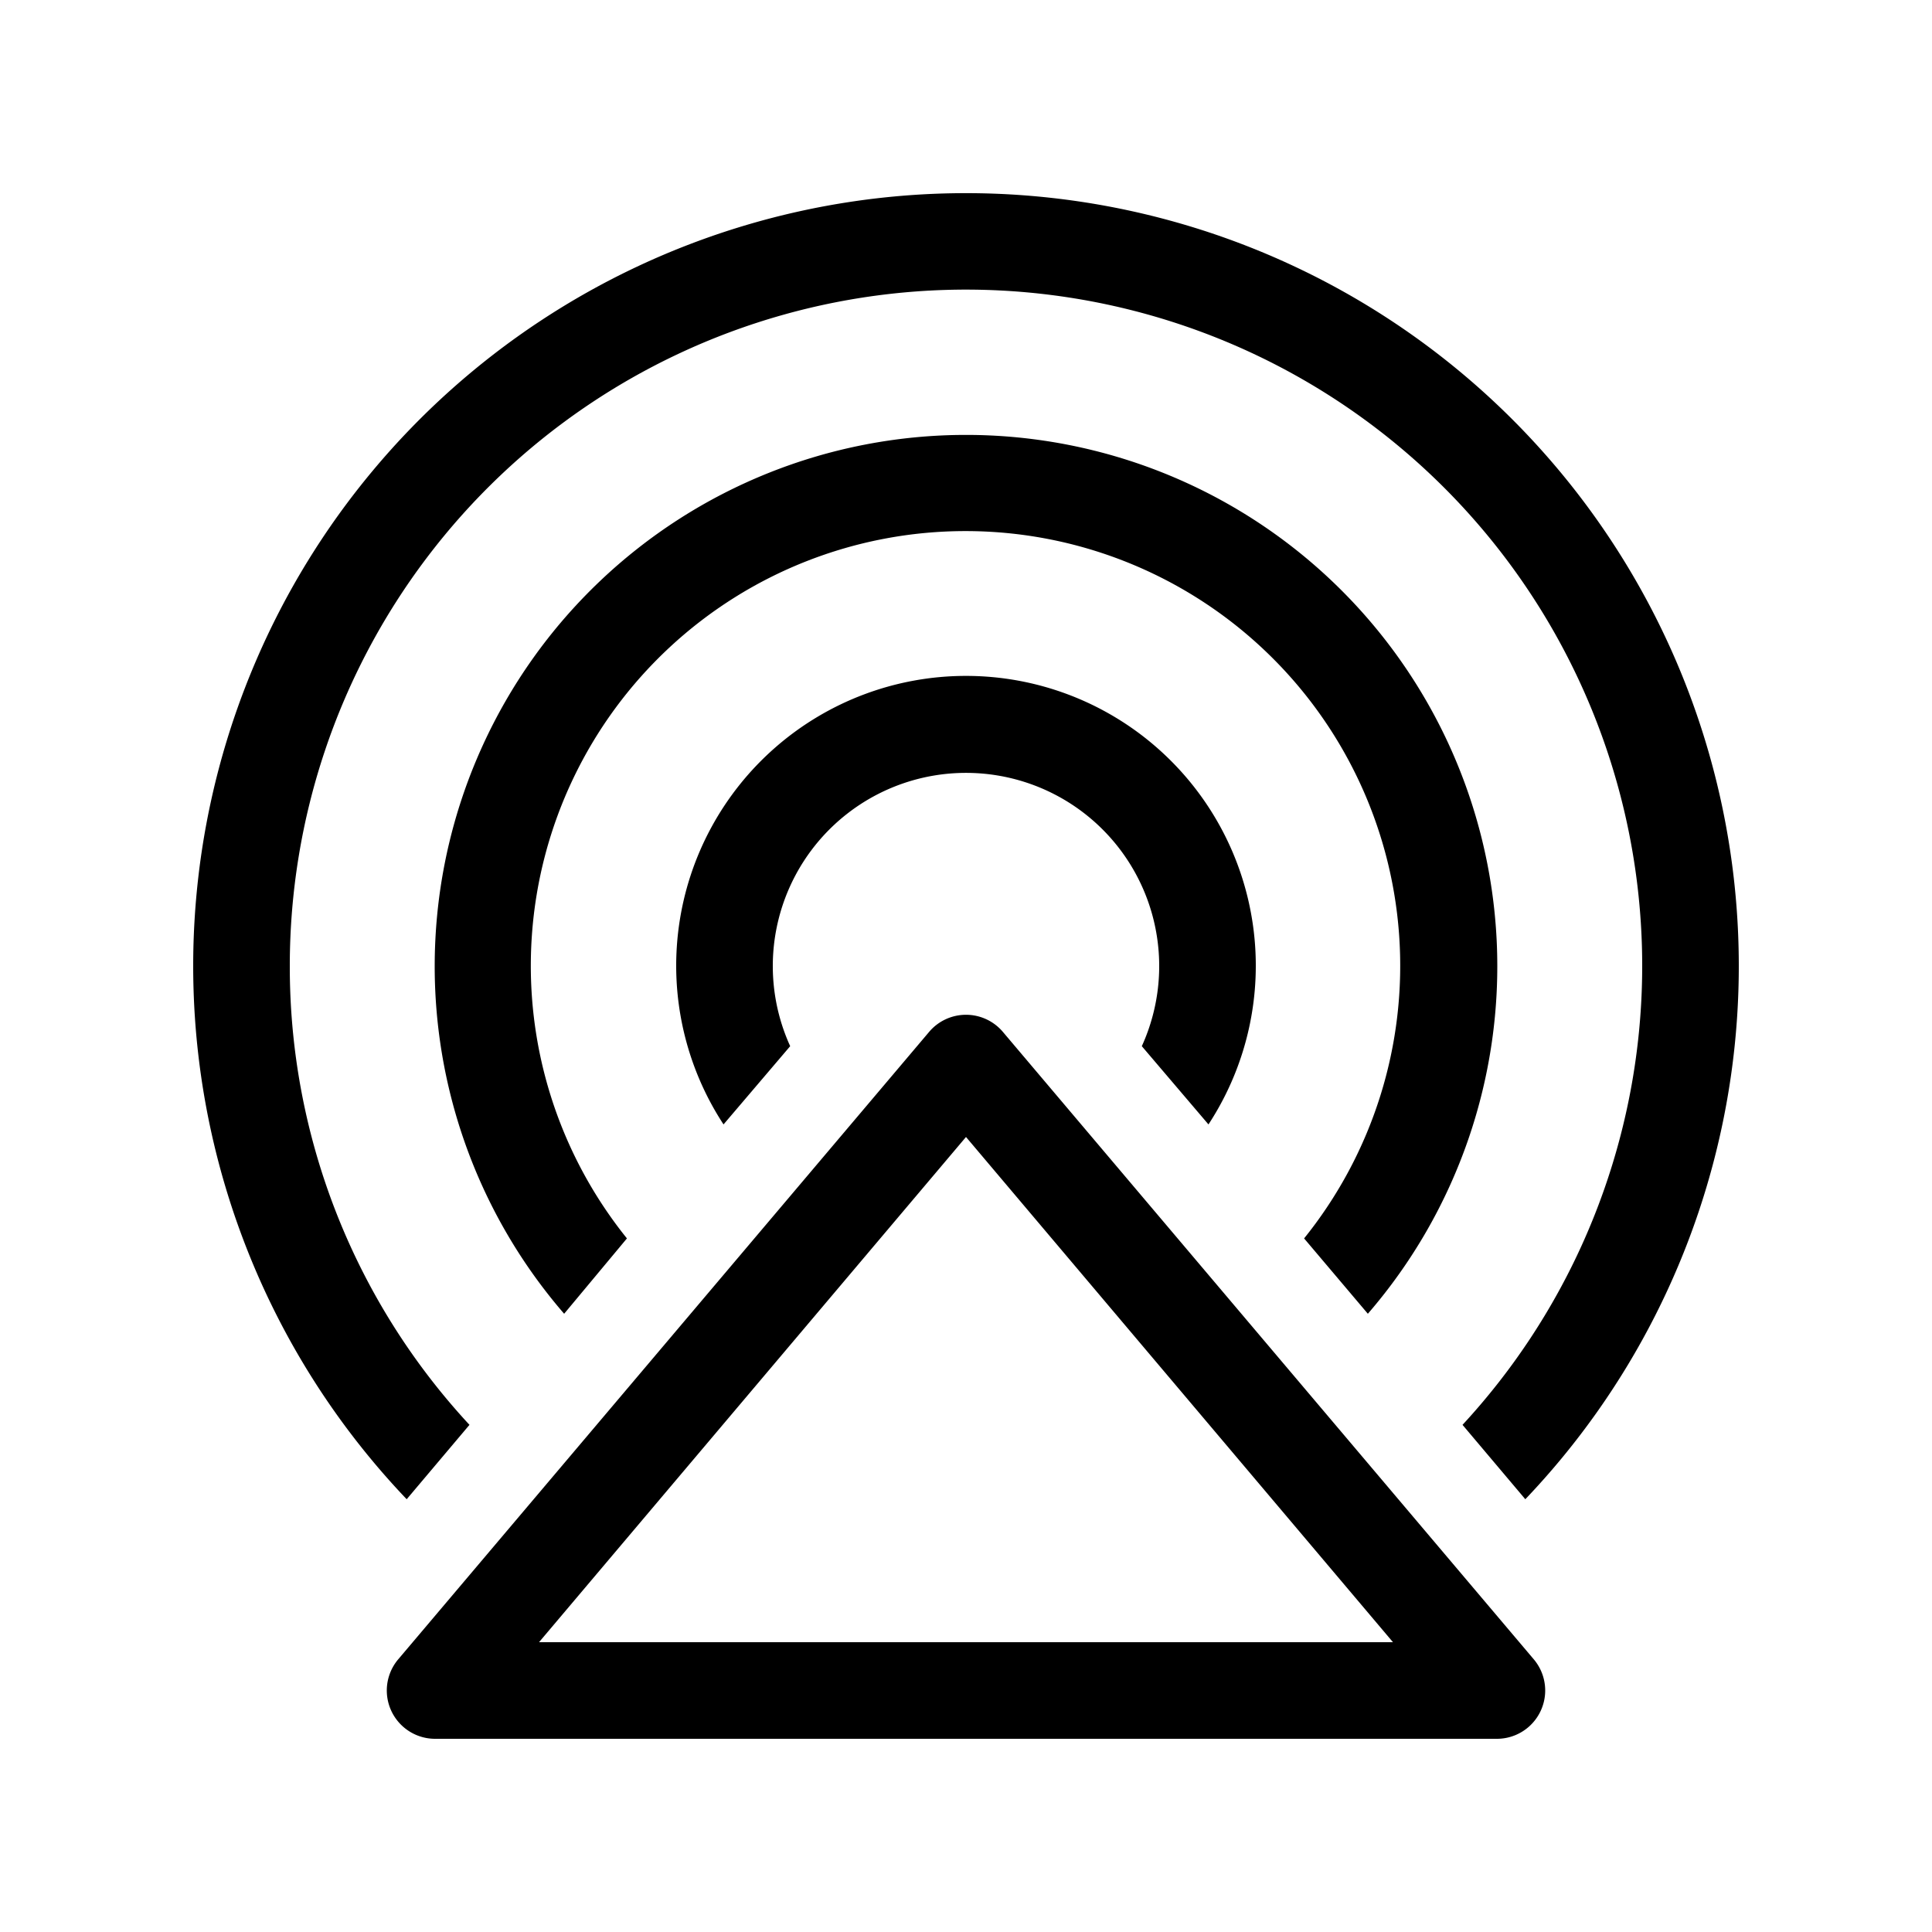
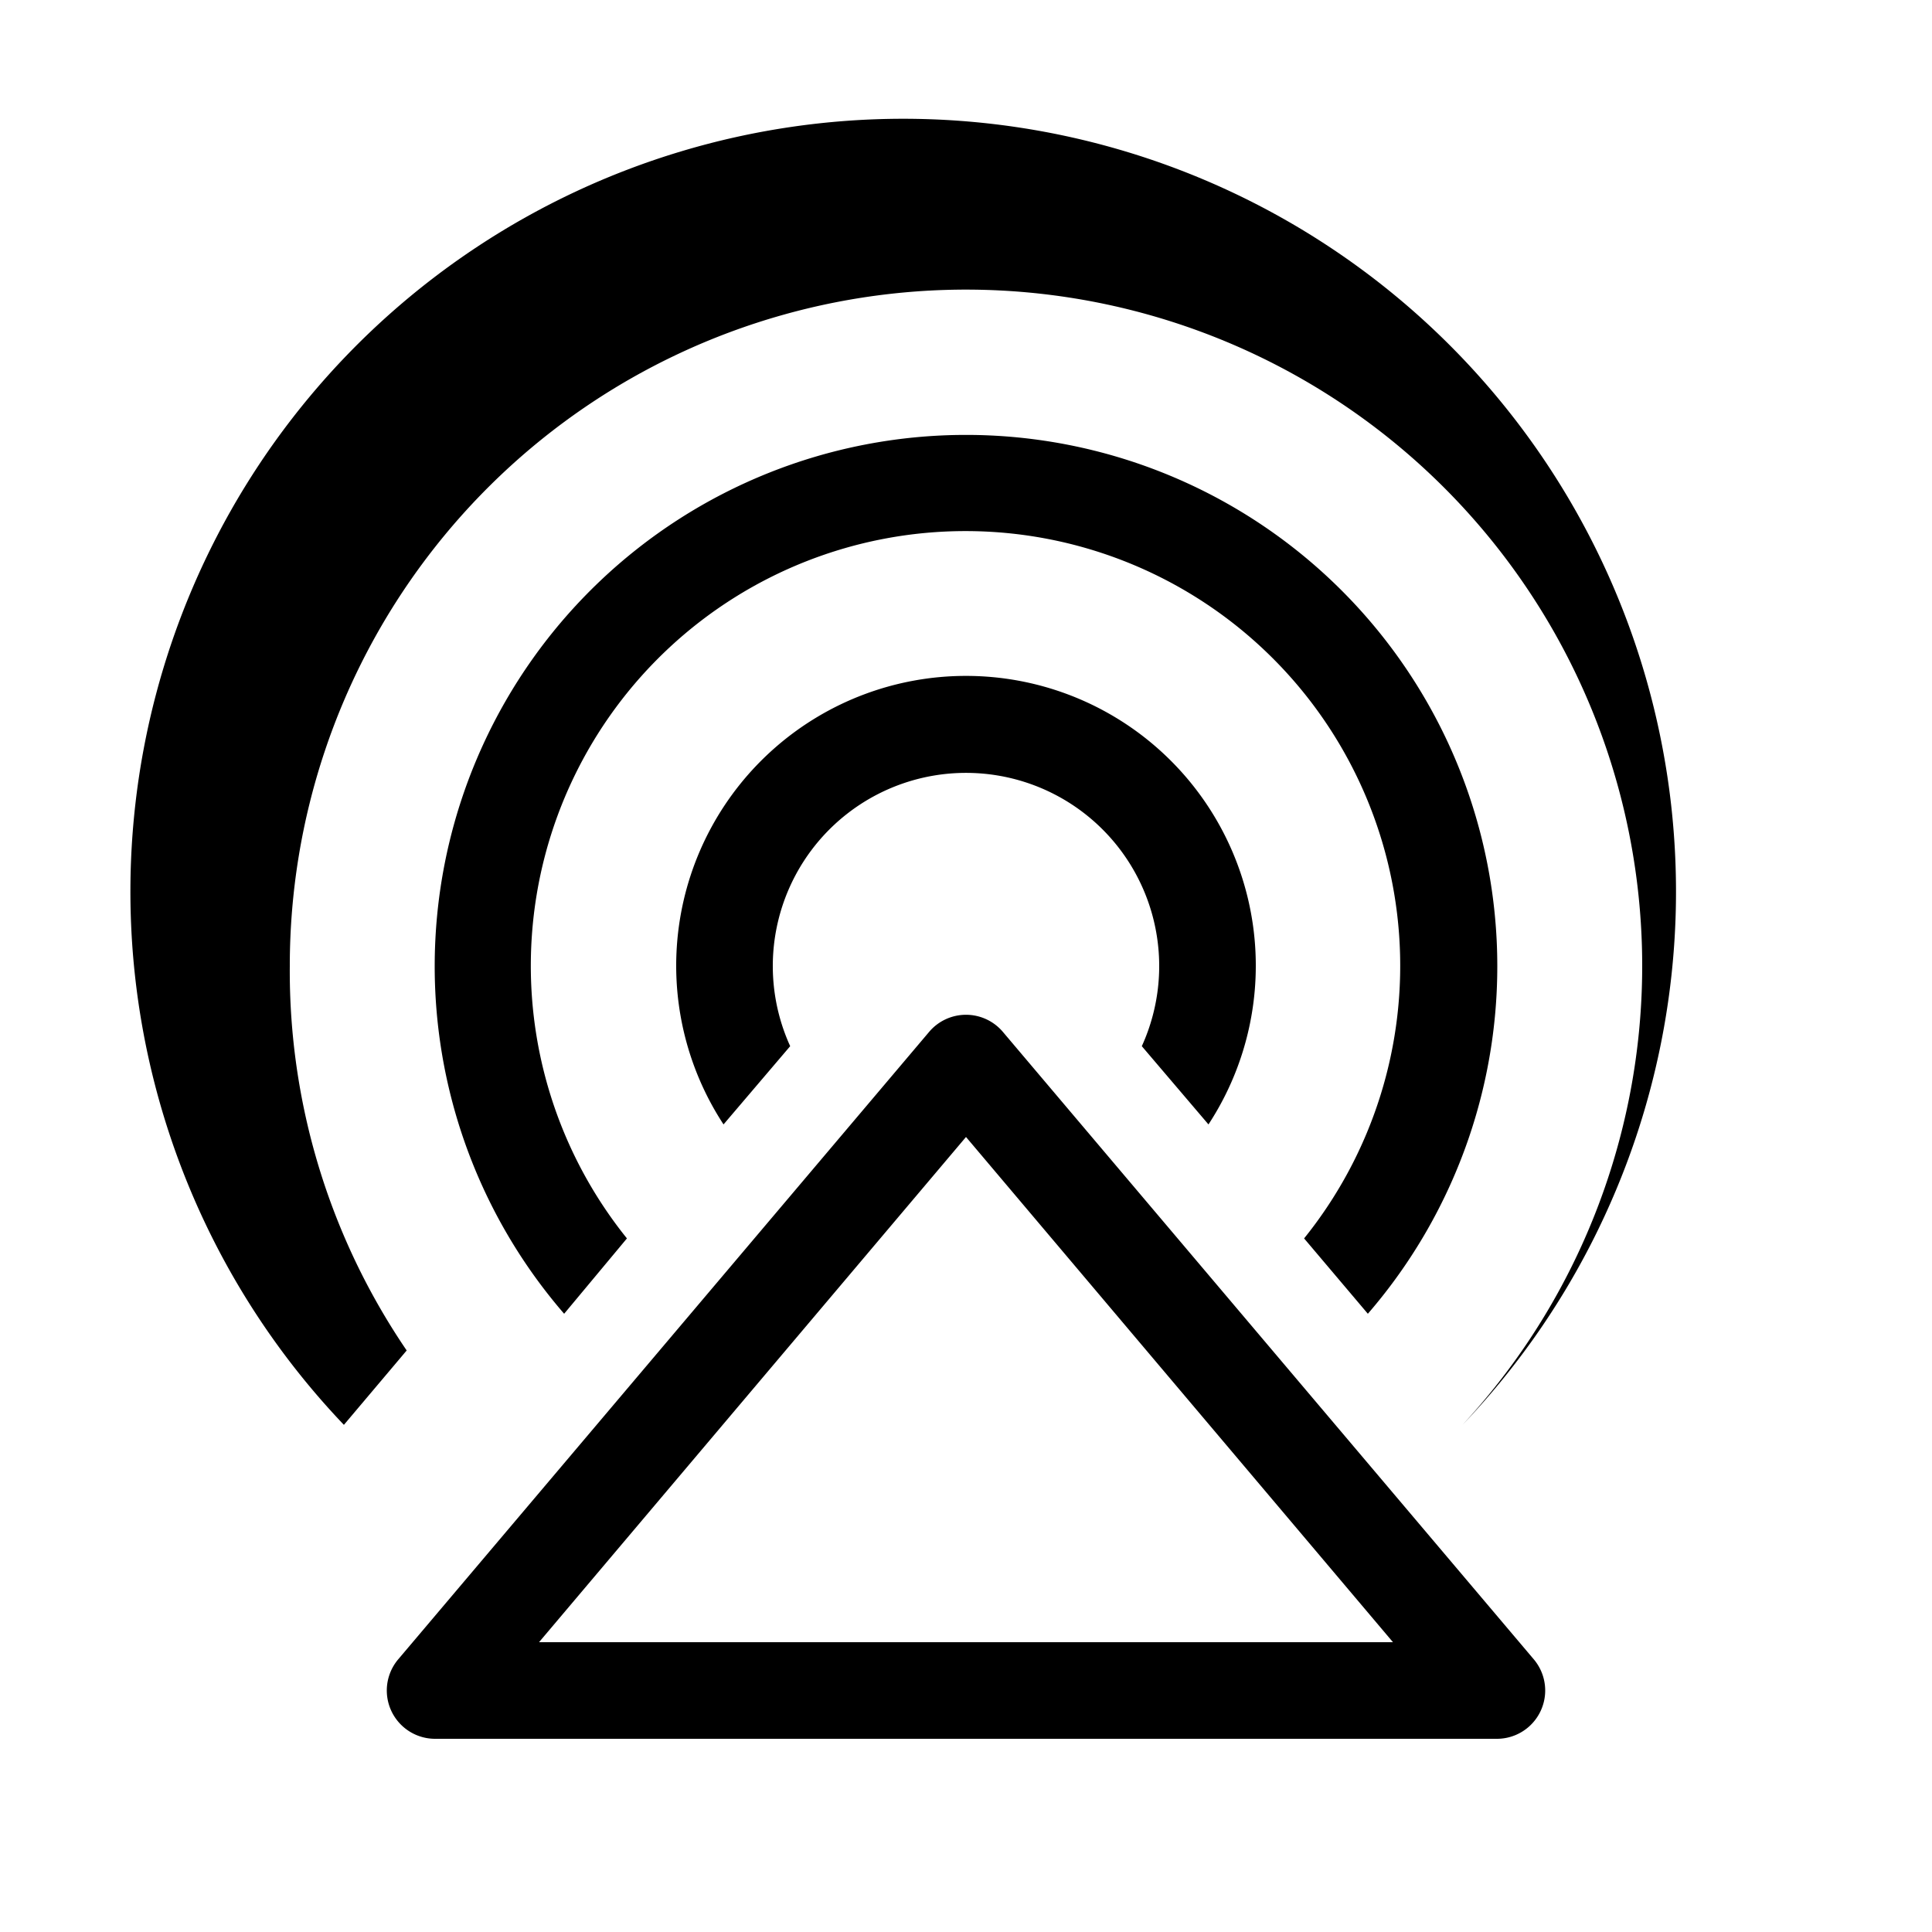
<svg xmlns="http://www.w3.org/2000/svg" width="20" height="20" viewBox="0 0 20 20">
-   <path d="M3 10a7 7 0 1 1 12.14 4.75l.65.77a8 8 0 1 0-11.58 0l.65-.77A6.97 6.97 0 0 1 3 10Zm11.16 3.6a5.5 5.5 0 1 0-8.32 0l.65-.78a4.5 4.5 0 1 1 7.01 0l.66.78Zm-1.65-1.96a3 3 0 1 0-5.02 0l.69-.81a2 2 0 1 1 3.64 0l.69.81Zm-2.13-.96a.5.5 0 0 0-.76 0l-5.5 6.5a.5.5 0 0 0 .38.82h11a.5.5 0 0 0 .38-.82l-5.5-6.5ZM14.42 17H5.58L10 11.77 14.42 17Z" />
+   <path d="M3 10a7 7 0 1 1 12.14 4.75a8 8 0 1 0-11.58 0l.65-.77A6.97 6.97 0 0 1 3 10Zm11.16 3.6a5.5 5.5 0 1 0-8.32 0l.65-.78a4.5 4.5 0 1 1 7.01 0l.66.78Zm-1.65-1.96a3 3 0 1 0-5.02 0l.69-.81a2 2 0 1 1 3.64 0l.69.81Zm-2.13-.96a.5.5 0 0 0-.76 0l-5.5 6.5a.5.5 0 0 0 .38.82h11a.5.5 0 0 0 .38-.82l-5.5-6.5ZM14.42 17H5.58L10 11.77 14.42 17Z" />
</svg>